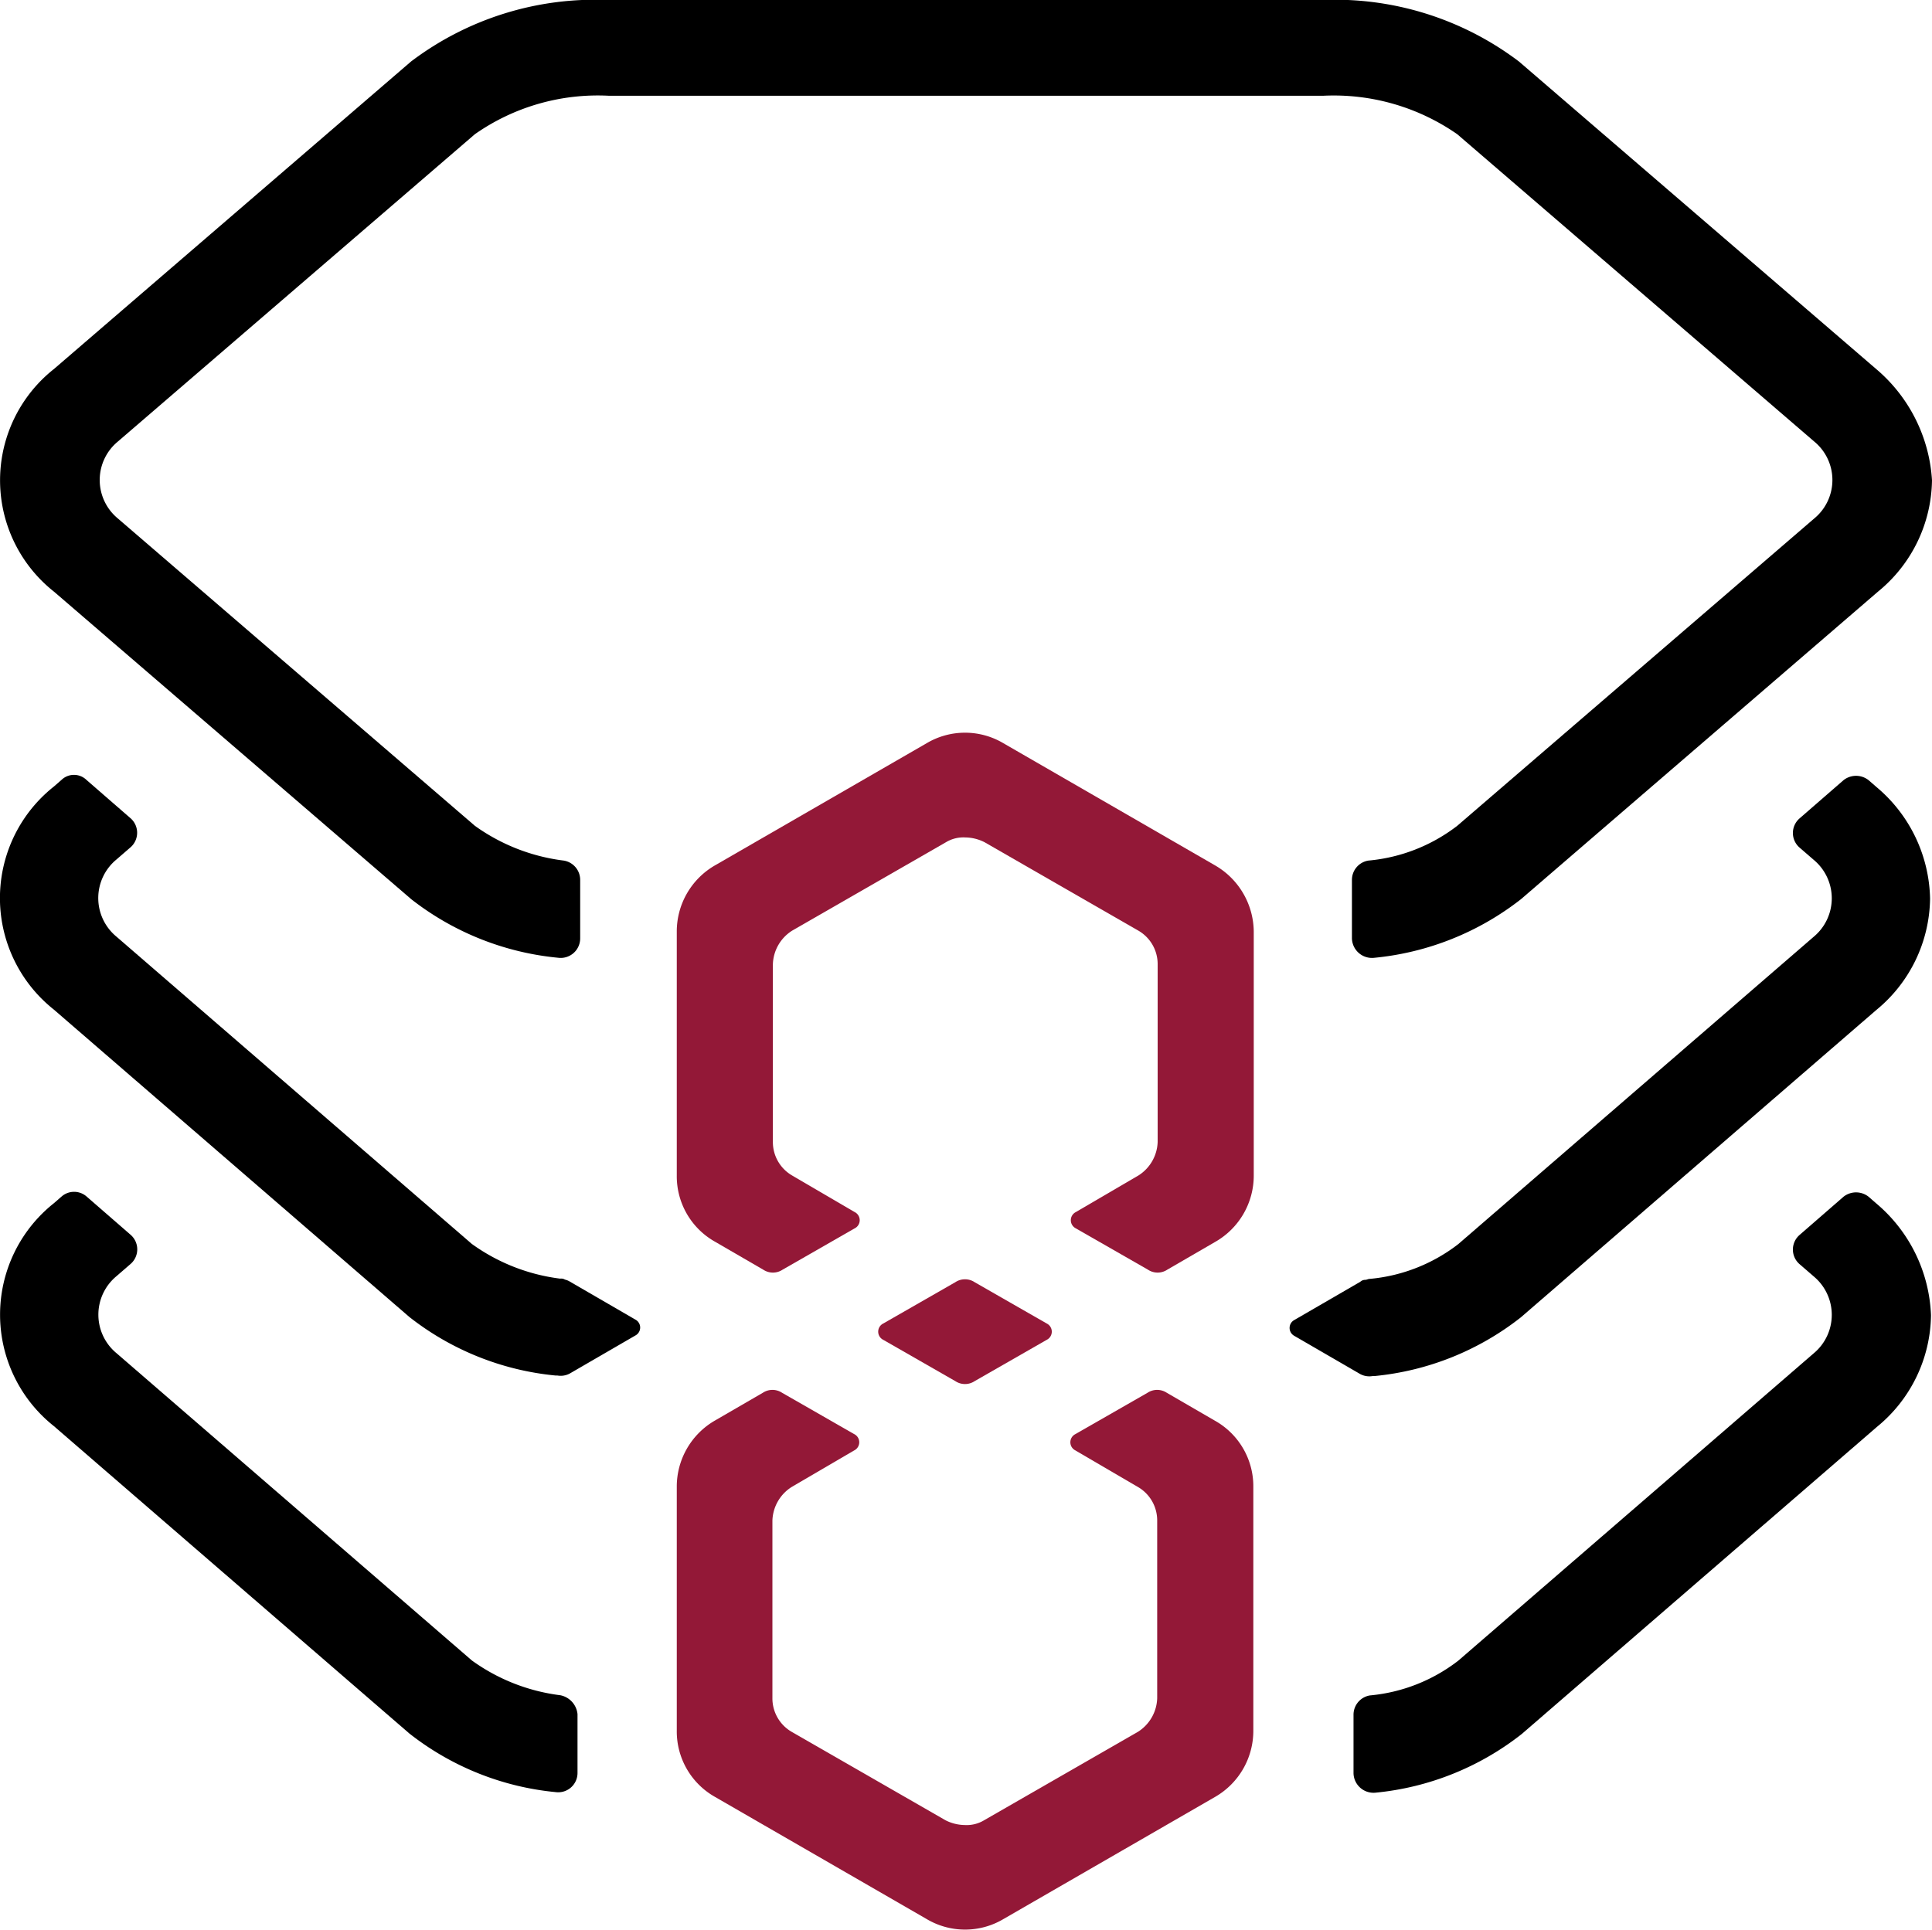
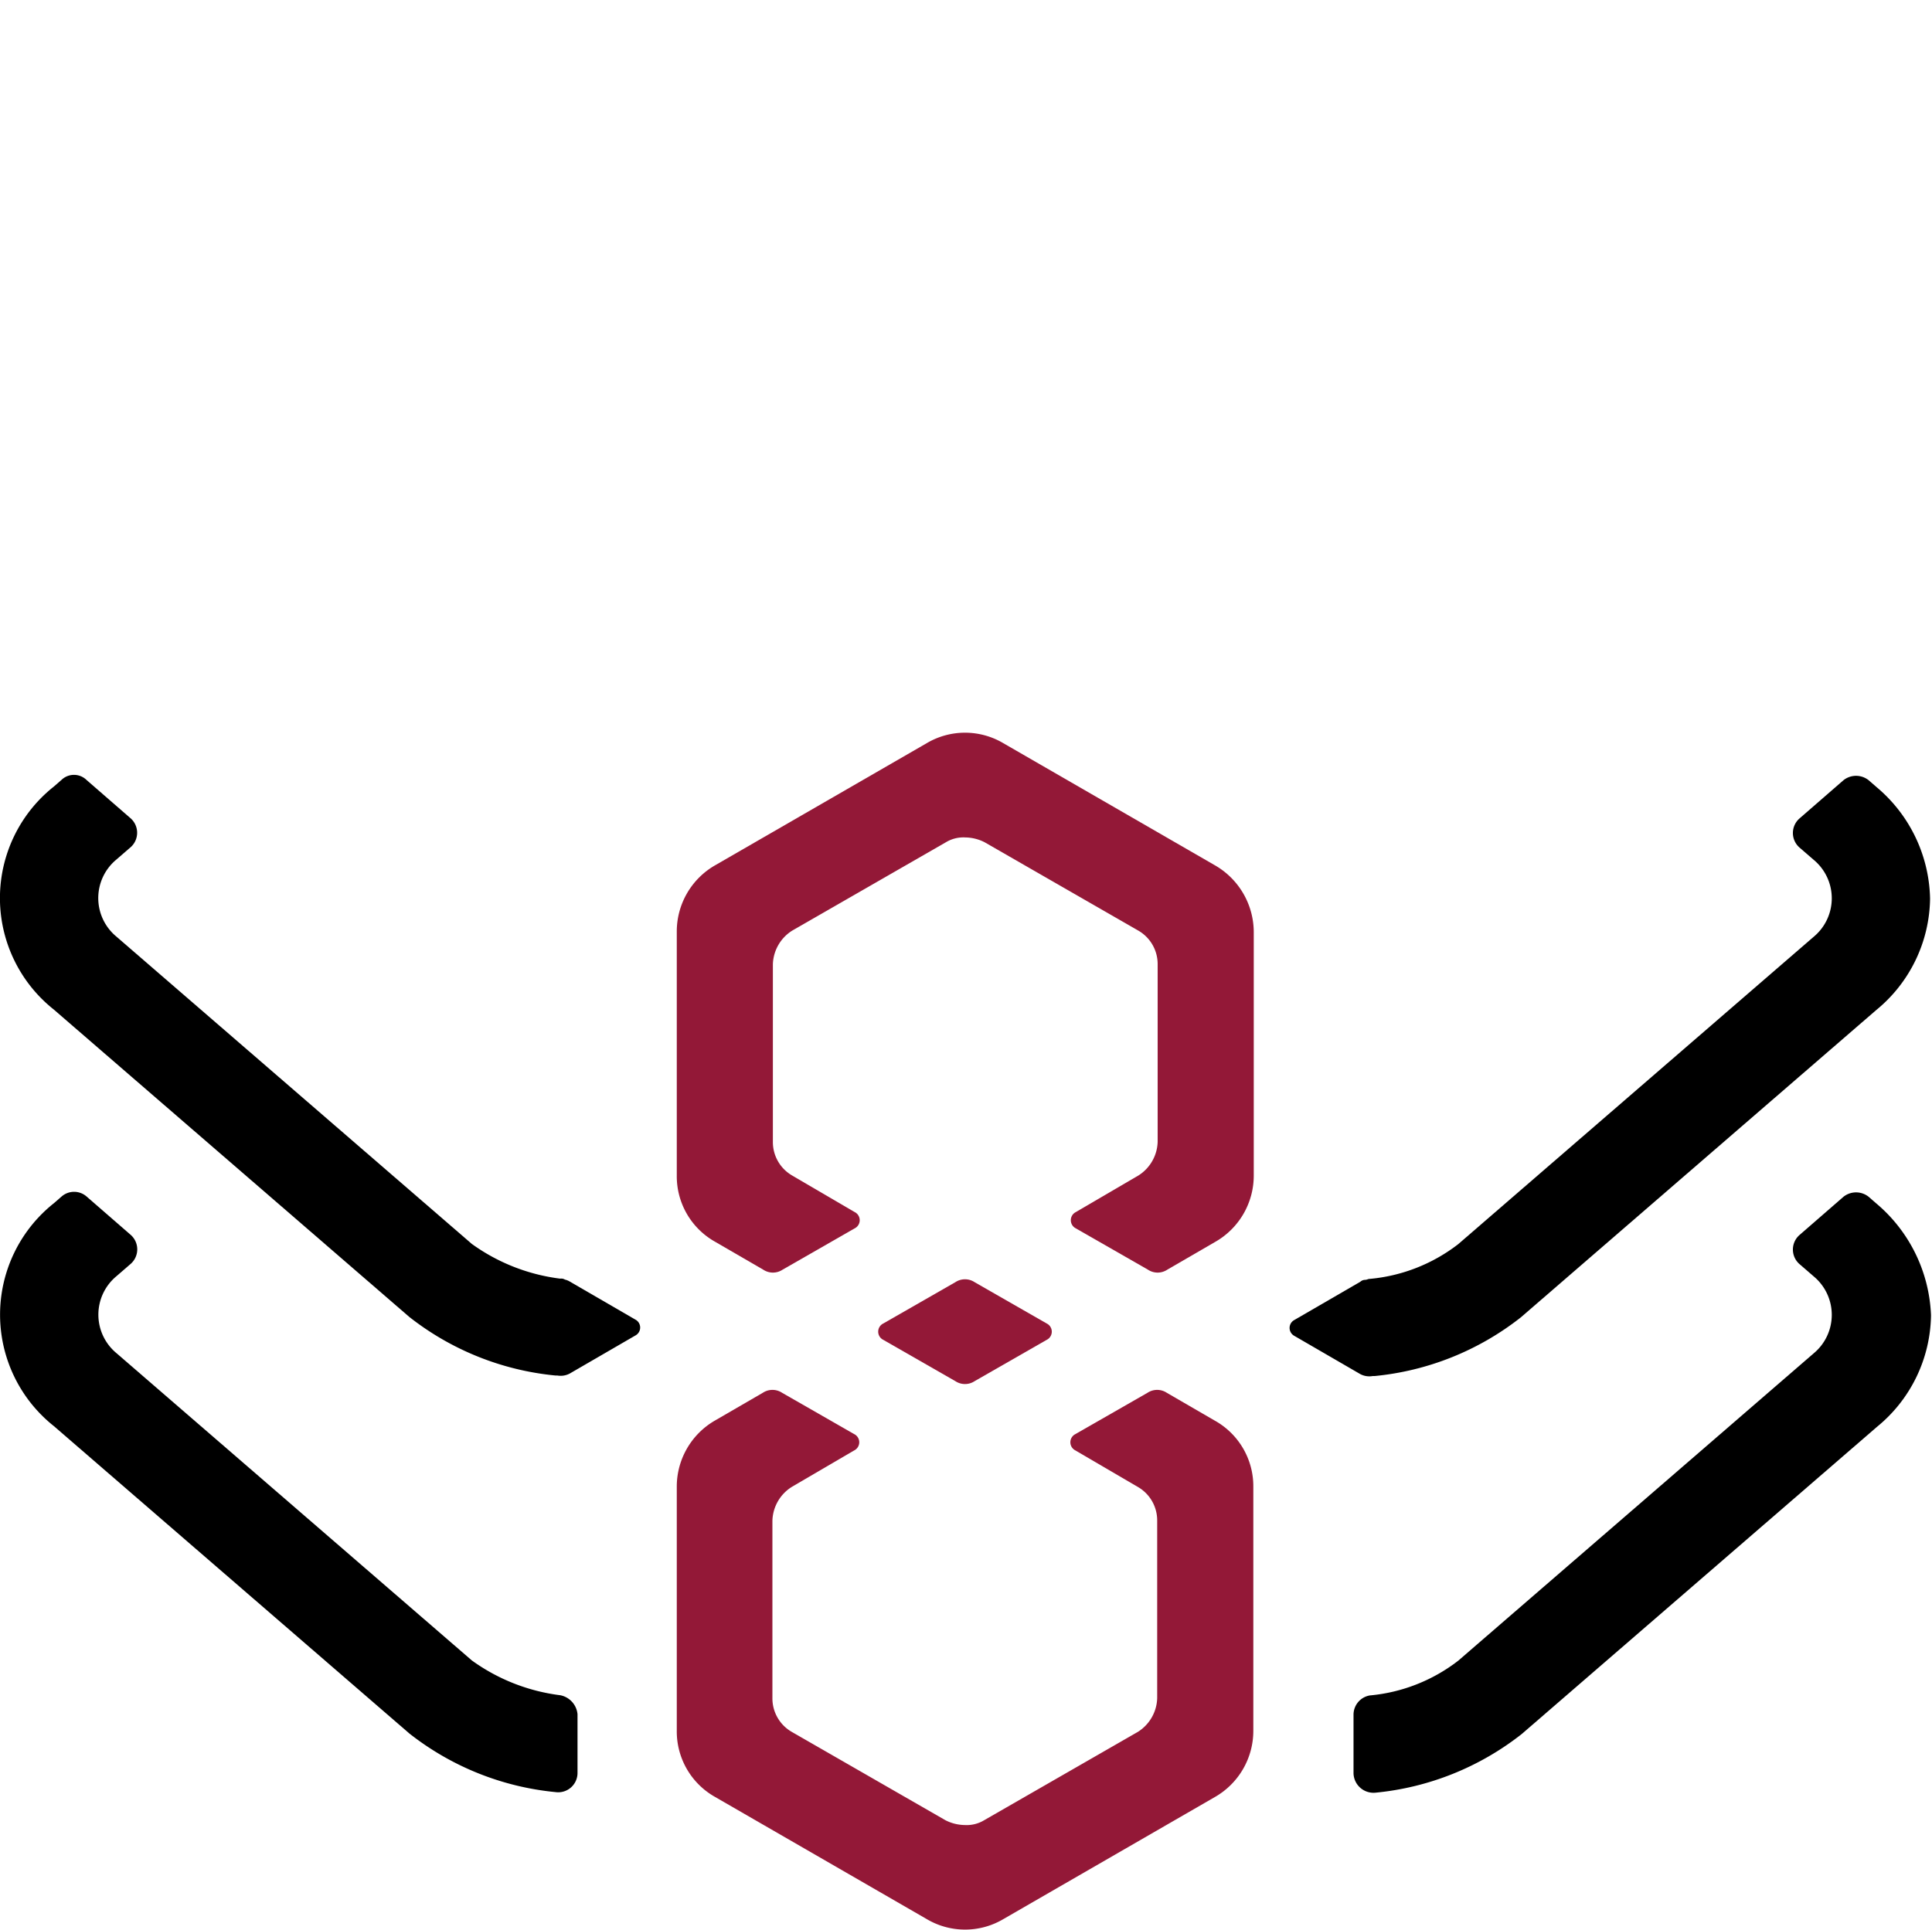
<svg xmlns="http://www.w3.org/2000/svg" width="50" height="49.95" viewBox="0 0 50 49.95">
  <g transform="translate(-20 -20)">
    <g transform="translate(37.515 38.967)">
      <g transform="translate(5.216 14.149)">
        <path d="M113.468,154.936l1.865-1.069a.236.236,0,0,0,0-.423l-1.865-1.069a.452.452,0,0,0-.5,0l-1.865,1.069a.236.236,0,0,0,0,.423l1.865,1.069A.452.452,0,0,0,113.468,154.936Z" transform="translate(-110.975 -152.3)" fill="#931837" />
      </g>
      <g transform="translate(0 0)">
        <path d="M103.925,98.831l-5.471-3.158a1.945,1.945,0,0,0-1.989,0l-5.471,3.158A1.974,1.974,0,0,0,90,100.547v6.316a1.944,1.944,0,0,0,.995,1.716l1.243.721a.452.452,0,0,0,.5,0l1.865-1.069a.236.236,0,0,0,0-.423l-1.616-.945a1,1,0,0,1-.5-.87v-4.6a1.068,1.068,0,0,1,.5-.87l3.979-2.288a.874.874,0,0,1,.5-.124,1.132,1.132,0,0,1,.5.124l3.979,2.288a1,1,0,0,1,.5.87v4.6a1.068,1.068,0,0,1-.5.87l-1.616.945a.236.236,0,0,0,0,.423l1.865,1.069a.452.452,0,0,0,.5,0l1.243-.721a1.974,1.974,0,0,0,.995-1.716v-6.316A2,2,0,0,0,103.925,98.831Z" transform="translate(-90 -95.4)" fill="#931837" />
        <path d="M103.925,164.6l-1.243-.721a.452.452,0,0,0-.5,0l-1.865,1.069a.236.236,0,0,0,0,.423l1.616.945a1,1,0,0,1,.5.87v4.6a1.068,1.068,0,0,1-.5.87l-3.979,2.288a.874.874,0,0,1-.5.124,1.132,1.132,0,0,1-.5-.124l-3.979-2.288a1,1,0,0,1-.5-.87v-4.6a1.068,1.068,0,0,1,.5-.87l1.616-.945a.236.236,0,0,0,0-.423l-1.865-1.069a.452.452,0,0,0-.5,0l-1.243.721A1.974,1.974,0,0,0,90,166.311v6.316a1.945,1.945,0,0,0,.995,1.716l5.471,3.158a1.945,1.945,0,0,0,1.989,0l5.471-3.158a1.974,1.974,0,0,0,.995-1.716v-6.316A1.945,1.945,0,0,0,103.925,164.6Z" transform="translate(-90 -146.792)" fill="#931837" />
      </g>
    </g>
-     <path d="M68.551,29.549l-9.241-7.957A7.889,7.889,0,0,0,54.216,20H35.734a7.889,7.889,0,0,0-5.095,1.591L21.4,29.549a3.674,3.674,0,0,0,0,5.769l9.241,7.957a7.293,7.293,0,0,0,3.8,1.517.505.505,0,0,0,.574-.5V42.777a.506.506,0,0,0-.425-.5,4.994,4.994,0,0,1-2.3-.9l-9.241-7.957a1.29,1.29,0,0,1,0-1.989l9.241-7.957a5.542,5.542,0,0,1,3.472-.995H54.241a5.593,5.593,0,0,1,3.472.995l9.241,7.957a1.29,1.29,0,0,1,0,1.989l-9.241,7.957a4.416,4.416,0,0,1-2.3.9.506.506,0,0,0-.425.5v1.517a.519.519,0,0,0,.574.5,7.293,7.293,0,0,0,3.8-1.517L68.6,35.317A3.782,3.782,0,0,0,70,32.433,4.1,4.1,0,0,0,68.551,29.549Z" />
    <g transform="translate(20 50.856)">
      <path d="M34.5,156.239a4.959,4.959,0,0,1-2.288-.9l-9.2-7.957a1.294,1.294,0,0,1,0-1.989l.373-.323a.5.5,0,0,0,0-.746l-1.144-.995a.491.491,0,0,0-.647,0l-.2.174a3.684,3.684,0,0,0,0,5.769l9.2,7.957a7.244,7.244,0,0,0,3.78,1.517.5.5,0,0,0,.572-.5v-1.517A.554.554,0,0,0,34.5,156.239Z" transform="translate(-20 -143.212)" />
      <path d="M173.527,143.536l-.2-.174a.523.523,0,0,0-.647,0l-1.144.995a.5.5,0,0,0,0,.746l.373.323a1.294,1.294,0,0,1,0,1.989l-9.2,7.957a4.386,4.386,0,0,1-2.288.9.506.506,0,0,0-.423.5v1.517a.518.518,0,0,0,.572.5,7.243,7.243,0,0,0,3.78-1.517l9.2-7.957a3.788,3.788,0,0,0,1.393-2.884A3.984,3.984,0,0,0,173.527,143.536Z" transform="translate(-124.969 -143.24)" />
    </g>
    <g transform="translate(20 40.064)">
      <path d="M168.531,100.536l-.2-.174a.523.523,0,0,0-.647,0l-1.144.995a.5.5,0,0,0,0,.746l.373.323a1.294,1.294,0,0,1,0,1.989l-9.2,7.957a4.386,4.386,0,0,1-2.288.9c-.05,0-.075.025-.124.025a.19.19,0,0,0-.124.05l-1.716.995a.233.233,0,0,0,0,.4l1.716.995a.5.5,0,0,0,.323.05h.05a7.244,7.244,0,0,0,3.78-1.517l9.2-7.957a3.788,3.788,0,0,0,1.393-2.884A3.866,3.866,0,0,0,168.531,100.536Z" transform="translate(-119.973 -100.231)" />
      <path d="M36.461,114.28l-1.716-.995a.42.42,0,0,0-.124-.05.186.186,0,0,0-.124-.025,4.96,4.96,0,0,1-2.288-.9l-9.2-7.957a1.294,1.294,0,0,1,0-1.989l.373-.323a.5.5,0,0,0,0-.746l-1.144-.995a.465.465,0,0,0-.647,0l-.2.174a3.684,3.684,0,0,0,0,5.769l9.2,7.957a7.244,7.244,0,0,0,3.78,1.517h.05a.5.5,0,0,0,.323-.05l1.716-.995A.233.233,0,0,0,36.461,114.28Z" transform="translate(-20 -100.175)" />
    </g>
  </g>
</svg>